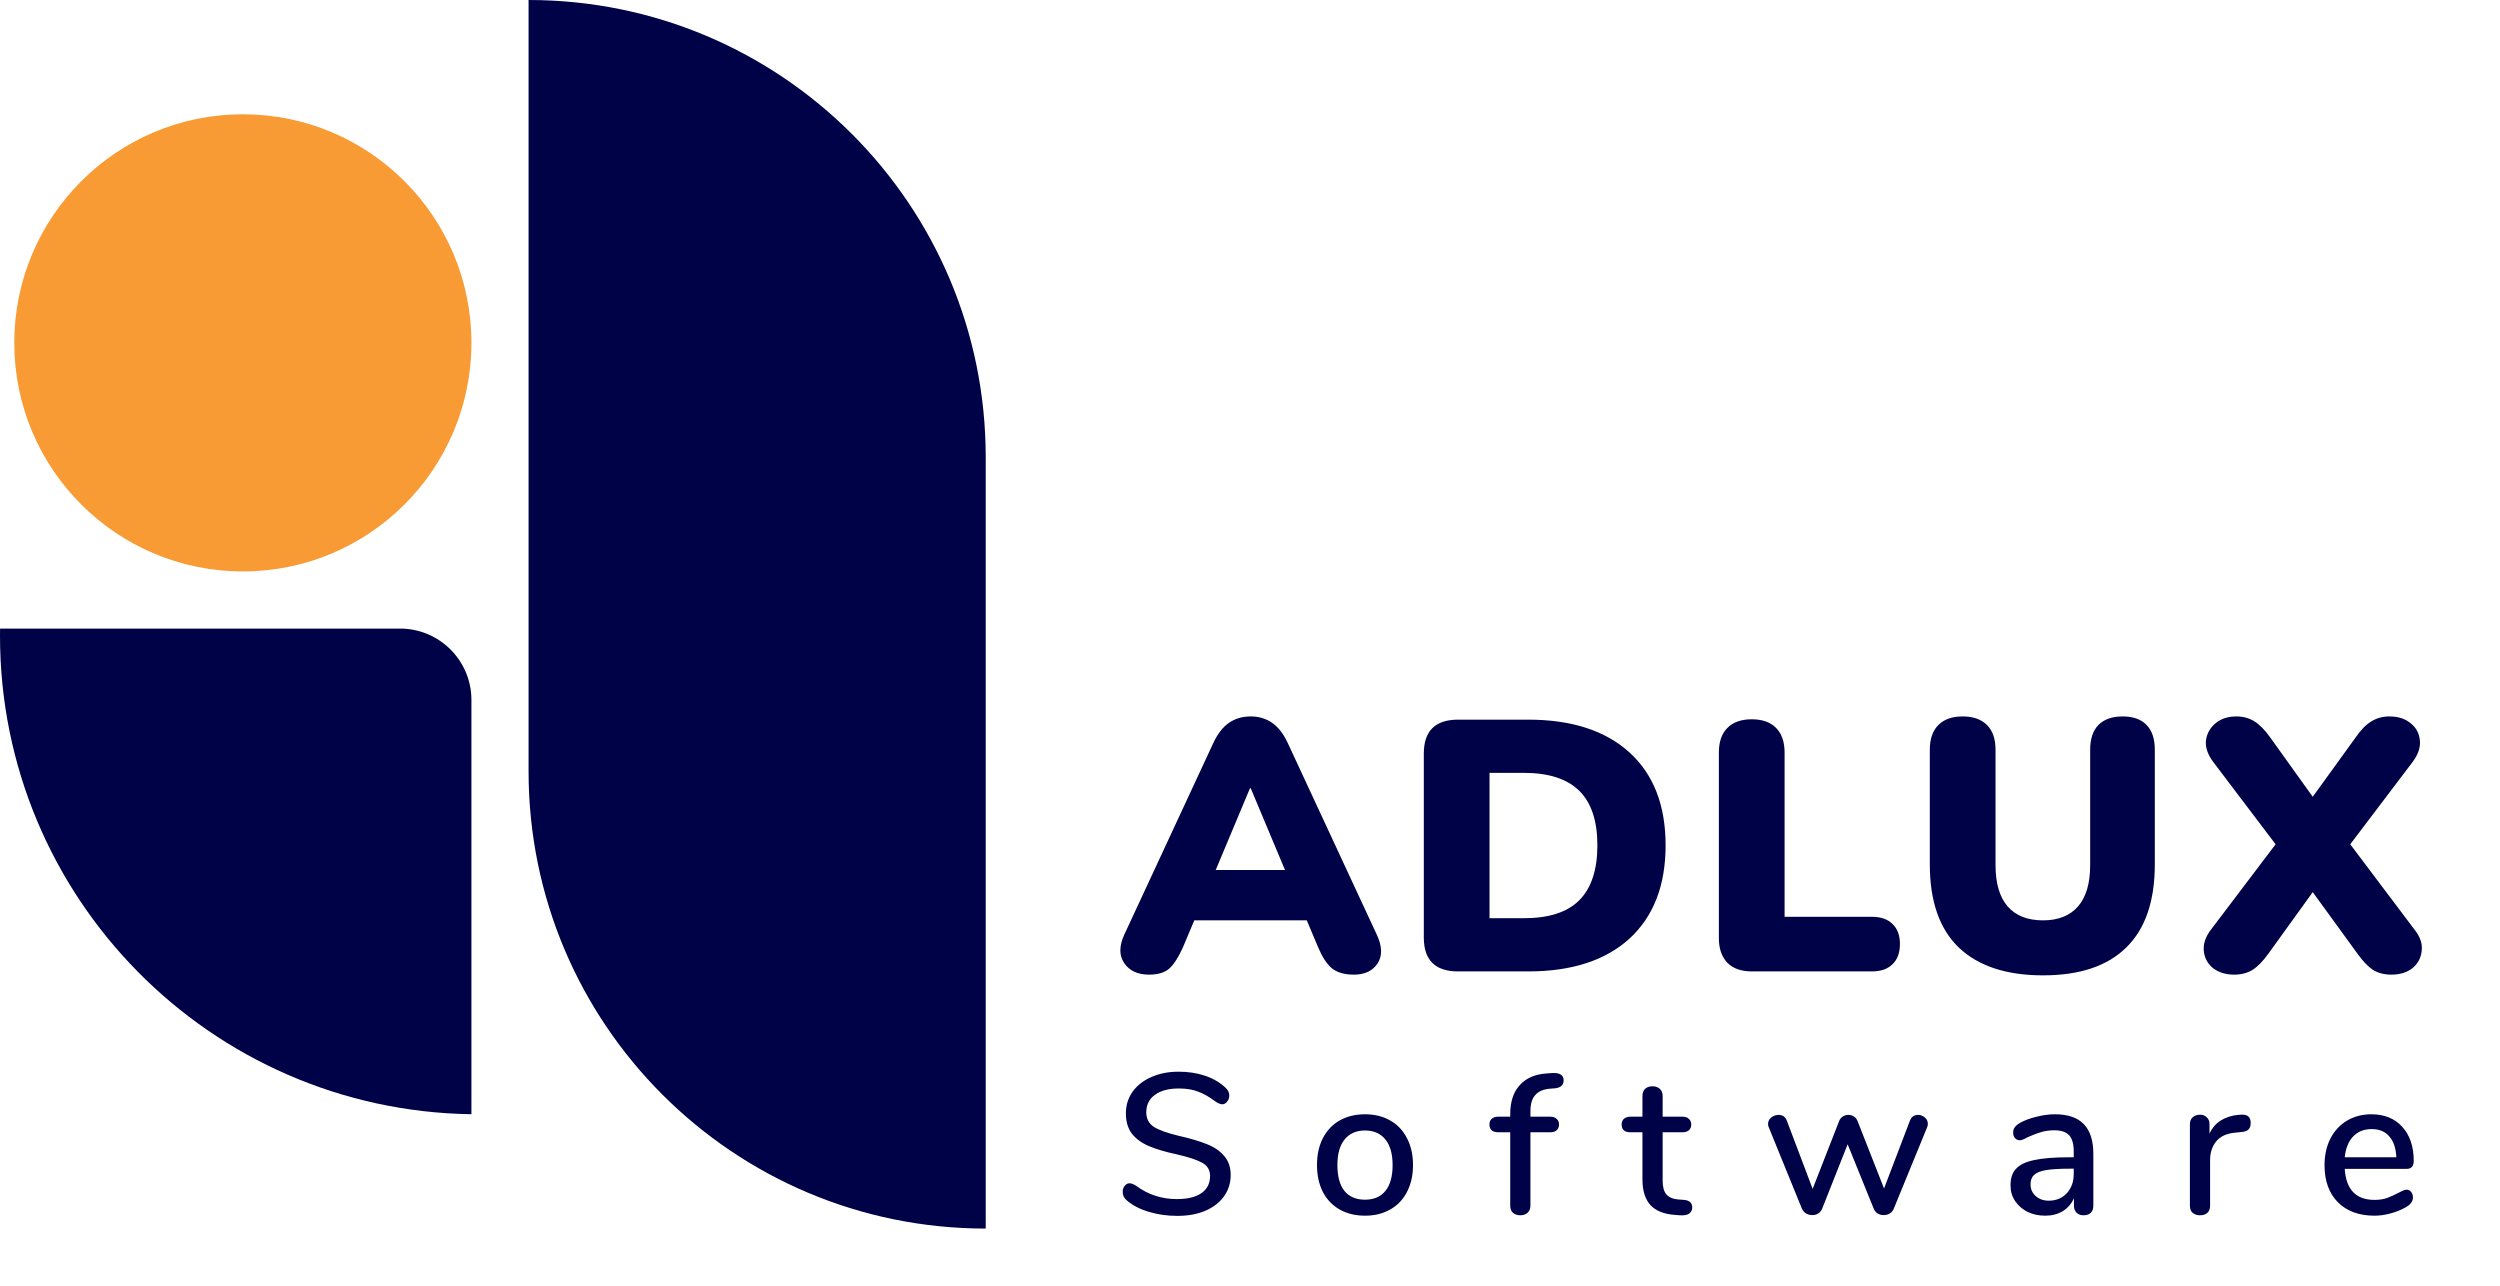
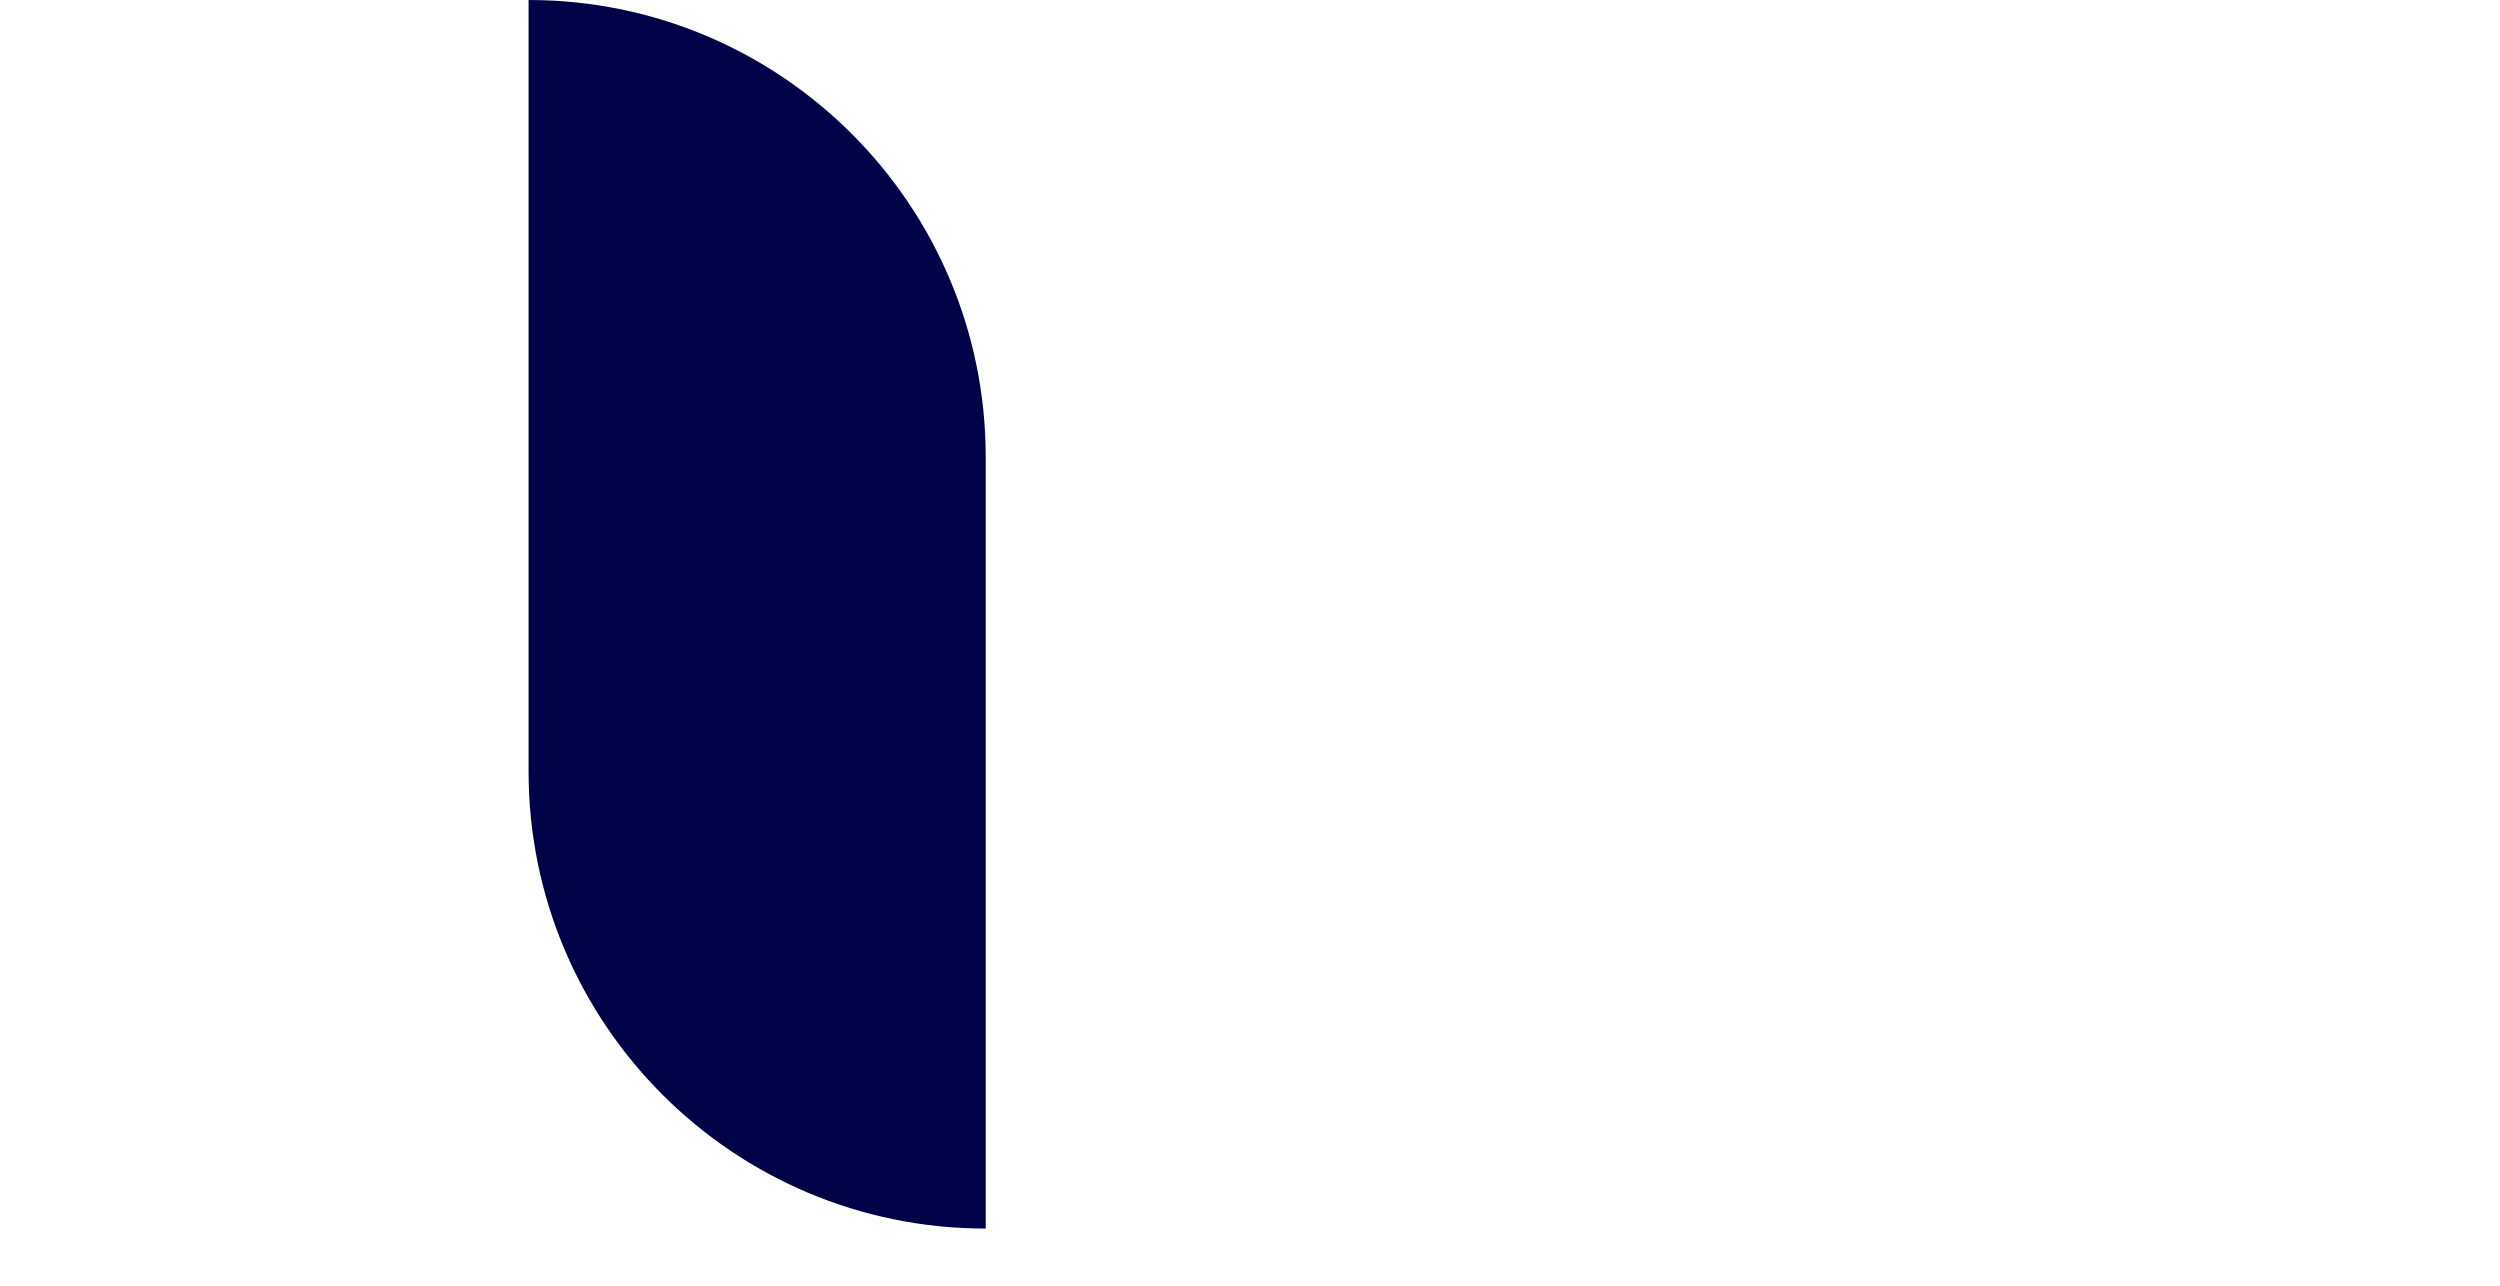
<svg xmlns="http://www.w3.org/2000/svg" width="175" height="90" viewBox="0 0 175 90" fill="none">
-   <circle cx="17" cy="24" r="16" fill="#F89B34" />
-   <path fill-rule="evenodd" clip-rule="evenodd" d="M33 77.996C14.729 77.729 0 62.835 0 44.5C0 44.333 0.001 44.166 0.004 44H28C30.761 44 33 46.239 33 49V77.996Z" fill="#000248" />
  <path d="M37 0C54.673 0 69 14.327 69 32V86C51.327 86 37 71.673 37 54V0Z" fill="#000248" />
-   <path d="M80.425 68.225C79.642 68.225 79.067 67.958 78.7 67.425C78.333 66.892 78.333 66.225 78.7 65.425L84.925 52.025C85.225 51.375 85.592 50.9 86.025 50.6C86.458 50.3 86.967 50.15 87.55 50.15C88.117 50.15 88.617 50.3 89.05 50.6C89.483 50.9 89.85 51.375 90.15 52.025L96.375 65.425C96.758 66.242 96.775 66.917 96.425 67.45C96.075 67.967 95.525 68.225 94.775 68.225C94.108 68.225 93.592 68.075 93.225 67.775C92.875 67.475 92.558 66.992 92.275 66.325L91.475 64.425H83.6L82.8 66.325C82.5 66.992 82.192 67.475 81.875 67.775C81.558 68.075 81.075 68.225 80.425 68.225ZM87.5 55.175L85.1 60.9H89.95L87.55 55.175H87.5ZM102.067 68C100.467 68 99.667 67.208 99.667 65.625V52.75C99.667 51.167 100.467 50.375 102.067 50.375H106.967C110.017 50.375 112.384 51.142 114.067 52.675C115.751 54.208 116.592 56.375 116.592 59.175C116.592 61.975 115.751 64.15 114.067 65.7C112.384 67.233 110.017 68 106.967 68H102.067ZM104.267 64.275H106.667C108.417 64.275 109.709 63.858 110.542 63.025C111.392 62.175 111.817 60.892 111.817 59.175C111.817 57.458 111.392 56.183 110.542 55.35C109.692 54.517 108.401 54.1 106.667 54.1H104.267V64.275ZM122.646 68C121.896 68 121.321 67.8 120.921 67.4C120.521 66.983 120.321 66.408 120.321 65.675V52.675C120.321 51.925 120.521 51.35 120.921 50.95C121.321 50.55 121.887 50.35 122.621 50.35C123.354 50.35 123.921 50.55 124.321 50.95C124.721 51.35 124.921 51.925 124.921 52.675V64.175H131.021C131.654 64.175 132.137 64.342 132.471 64.675C132.821 65.008 132.996 65.475 132.996 66.075C132.996 66.692 132.821 67.167 132.471 67.5C132.137 67.833 131.654 68 131.021 68H122.646ZM143.012 68.275C140.446 68.275 138.479 67.625 137.112 66.325C135.762 65.025 135.087 63.083 135.087 60.5V52.475C135.087 51.725 135.287 51.15 135.687 50.75C136.087 50.35 136.654 50.15 137.387 50.15C138.121 50.15 138.687 50.35 139.087 50.75C139.487 51.15 139.687 51.725 139.687 52.475V60.55C139.687 61.833 139.971 62.8 140.537 63.45C141.104 64.1 141.929 64.425 143.012 64.425C144.079 64.425 144.896 64.1 145.462 63.45C146.029 62.8 146.312 61.833 146.312 60.55V52.475C146.312 51.725 146.504 51.15 146.887 50.75C147.287 50.35 147.854 50.15 148.587 50.15C149.321 50.15 149.879 50.35 150.262 50.75C150.646 51.15 150.837 51.725 150.837 52.475V60.5C150.837 63.083 150.171 65.025 148.837 66.325C147.521 67.625 145.579 68.275 143.012 68.275ZM156.392 68.225C155.809 68.225 155.317 68.075 154.917 67.775C154.534 67.458 154.317 67.058 154.267 66.575C154.217 66.075 154.384 65.575 154.767 65.075L159.292 59.1L154.917 53.325C154.534 52.808 154.367 52.308 154.417 51.825C154.484 51.342 154.709 50.942 155.092 50.625C155.475 50.308 155.959 50.15 156.542 50.15C157.025 50.15 157.45 50.267 157.817 50.5C158.184 50.733 158.55 51.108 158.917 51.625L161.892 55.775L164.892 51.625C165.259 51.092 165.625 50.717 165.992 50.5C166.359 50.267 166.784 50.15 167.267 50.15C167.867 50.15 168.359 50.308 168.742 50.625C169.125 50.925 169.342 51.325 169.392 51.825C169.442 52.308 169.275 52.808 168.892 53.325L164.517 59.1L169.017 65.075C169.417 65.575 169.584 66.075 169.517 66.575C169.467 67.058 169.25 67.458 168.867 67.775C168.484 68.075 167.992 68.225 167.392 68.225C166.909 68.225 166.484 68.117 166.117 67.9C165.767 67.667 165.4 67.283 165.017 66.75L161.892 62.45L158.792 66.75C158.409 67.283 158.034 67.667 157.667 67.9C157.3 68.117 156.875 68.225 156.392 68.225Z" fill="#000248" />
-   <path d="M82.41 85.112C81.701 85.112 81.024 85.014 80.38 84.818C79.745 84.622 79.237 84.351 78.854 84.006C78.677 83.857 78.588 83.665 78.588 83.432C78.588 83.264 78.635 83.124 78.728 83.012C78.821 82.891 78.933 82.83 79.064 82.83C79.195 82.83 79.353 82.891 79.54 83.012C80.371 83.628 81.318 83.936 82.382 83.936C83.129 83.936 83.703 83.796 84.104 83.516C84.505 83.236 84.706 82.835 84.706 82.312C84.706 81.901 84.519 81.593 84.146 81.388C83.773 81.183 83.175 80.987 82.354 80.8C81.57 80.632 80.926 80.441 80.422 80.226C79.918 80.011 79.521 79.722 79.232 79.358C78.952 78.985 78.812 78.513 78.812 77.944C78.812 77.375 78.966 76.871 79.274 76.432C79.591 75.984 80.03 75.639 80.59 75.396C81.15 75.144 81.789 75.018 82.508 75.018C83.171 75.018 83.782 75.111 84.342 75.298C84.902 75.485 85.378 75.76 85.77 76.124C85.957 76.283 86.05 76.474 86.05 76.698C86.05 76.857 85.999 76.997 85.896 77.118C85.803 77.239 85.691 77.3 85.56 77.3C85.439 77.3 85.285 77.239 85.098 77.118C84.669 76.791 84.263 76.558 83.88 76.418C83.507 76.269 83.054 76.194 82.522 76.194C81.803 76.194 81.243 76.343 80.842 76.642C80.441 76.931 80.24 77.337 80.24 77.86C80.24 78.308 80.417 78.649 80.772 78.882C81.127 79.106 81.696 79.311 82.48 79.498C83.301 79.685 83.964 79.881 84.468 80.086C84.981 80.282 85.387 80.557 85.686 80.912C85.994 81.257 86.148 81.705 86.148 82.256C86.148 82.816 85.989 83.315 85.672 83.754C85.364 84.183 84.925 84.519 84.356 84.762C83.796 84.995 83.147 85.112 82.41 85.112ZM95.55 85.098C94.878 85.098 94.286 84.953 93.772 84.664C93.268 84.375 92.876 83.964 92.596 83.432C92.326 82.891 92.19 82.265 92.19 81.556C92.19 80.837 92.326 80.212 92.596 79.68C92.876 79.139 93.268 78.723 93.772 78.434C94.286 78.145 94.878 78 95.55 78C96.222 78 96.81 78.145 97.314 78.434C97.828 78.723 98.22 79.139 98.49 79.68C98.77 80.212 98.91 80.837 98.91 81.556C98.91 82.265 98.77 82.891 98.49 83.432C98.22 83.964 97.828 84.375 97.314 84.664C96.81 84.953 96.222 85.098 95.55 85.098ZM95.55 83.978C96.176 83.978 96.652 83.773 96.978 83.362C97.314 82.951 97.482 82.349 97.482 81.556C97.482 80.772 97.314 80.175 96.978 79.764C96.642 79.344 96.166 79.134 95.55 79.134C94.934 79.134 94.458 79.344 94.122 79.764C93.786 80.175 93.618 80.772 93.618 81.556C93.618 82.349 93.782 82.951 94.108 83.362C94.444 83.773 94.925 83.978 95.55 83.978ZM108.502 76.208C108.036 76.245 107.69 76.395 107.466 76.656C107.242 76.908 107.13 77.281 107.13 77.776V78.168H108.516C108.712 78.168 108.862 78.219 108.964 78.322C109.076 78.415 109.132 78.546 109.132 78.714C109.132 78.882 109.076 79.017 108.964 79.12C108.862 79.213 108.712 79.26 108.516 79.26H107.13V84.384C107.13 84.608 107.06 84.781 106.92 84.902C106.79 85.014 106.622 85.07 106.416 85.07C106.211 85.07 106.043 85.014 105.912 84.902C105.782 84.781 105.716 84.608 105.716 84.384V79.26H104.876C104.68 79.26 104.526 79.213 104.414 79.12C104.312 79.017 104.26 78.882 104.26 78.714C104.26 78.546 104.312 78.415 104.414 78.322C104.526 78.219 104.68 78.168 104.876 78.168H105.716V77.986C105.716 77.127 105.936 76.455 106.374 75.97C106.813 75.475 107.434 75.2 108.236 75.144L108.6 75.116C108.899 75.097 109.114 75.13 109.244 75.214C109.384 75.298 109.454 75.433 109.454 75.62C109.454 75.947 109.258 76.133 108.866 76.18L108.502 76.208ZM117.883 83.992C118.088 84.011 118.233 84.067 118.317 84.16C118.41 84.244 118.457 84.365 118.457 84.524C118.457 84.711 118.382 84.855 118.233 84.958C118.093 85.051 117.883 85.089 117.603 85.07L117.225 85.042C116.469 84.986 115.904 84.757 115.531 84.356C115.158 83.945 114.971 83.343 114.971 82.55V79.26H114.131C113.72 79.26 113.515 79.078 113.515 78.714C113.515 78.546 113.566 78.415 113.669 78.322C113.781 78.219 113.935 78.168 114.131 78.168H114.971V76.726C114.971 76.511 115.032 76.343 115.153 76.222C115.284 76.101 115.456 76.04 115.671 76.04C115.886 76.04 116.058 76.101 116.189 76.222C116.32 76.343 116.385 76.511 116.385 76.726V78.168H117.771C117.967 78.168 118.116 78.219 118.219 78.322C118.331 78.415 118.387 78.546 118.387 78.714C118.387 78.891 118.331 79.027 118.219 79.12C118.116 79.213 117.967 79.26 117.771 79.26H116.385V82.648C116.385 83.087 116.474 83.409 116.651 83.614C116.838 83.819 117.118 83.936 117.491 83.964L117.883 83.992ZM133.689 78.462C133.792 78.182 133.983 78.042 134.263 78.042C134.441 78.042 134.599 78.103 134.739 78.224C134.879 78.345 134.949 78.495 134.949 78.672C134.949 78.765 134.931 78.849 134.893 78.924L132.569 84.594C132.513 84.743 132.42 84.86 132.289 84.944C132.159 85.019 132.014 85.056 131.855 85.056C131.706 85.056 131.566 85.019 131.435 84.944C131.305 84.86 131.211 84.743 131.155 84.594L129.335 80.1L127.557 84.594C127.501 84.743 127.408 84.86 127.277 84.944C127.156 85.019 127.016 85.056 126.857 85.056C126.708 85.056 126.563 85.019 126.423 84.944C126.293 84.86 126.195 84.743 126.129 84.594L123.819 78.924C123.782 78.849 123.763 78.77 123.763 78.686C123.763 78.499 123.838 78.345 123.987 78.224C124.146 78.103 124.319 78.042 124.505 78.042C124.785 78.042 124.977 78.177 125.079 78.448L126.885 83.222L128.733 78.49C128.789 78.341 128.878 78.229 128.999 78.154C129.121 78.079 129.251 78.042 129.391 78.042C129.522 78.042 129.648 78.079 129.769 78.154C129.891 78.229 129.979 78.341 130.035 78.49L131.883 83.194L133.689 78.462ZM143.846 78C144.751 78 145.423 78.229 145.862 78.686C146.31 79.143 146.534 79.839 146.534 80.772V84.398C146.534 84.613 146.473 84.781 146.352 84.902C146.231 85.014 146.063 85.07 145.848 85.07C145.643 85.07 145.479 85.009 145.358 84.888C145.237 84.767 145.176 84.603 145.176 84.398V83.88C144.999 84.272 144.733 84.575 144.378 84.79C144.033 84.995 143.627 85.098 143.16 85.098C142.712 85.098 142.301 85.009 141.928 84.832C141.564 84.645 141.275 84.393 141.06 84.076C140.845 83.759 140.738 83.399 140.738 82.998C140.729 82.494 140.855 82.102 141.116 81.822C141.377 81.533 141.802 81.327 142.39 81.206C142.978 81.075 143.795 81.01 144.84 81.01H145.162V80.604C145.162 80.081 145.055 79.703 144.84 79.47C144.625 79.237 144.28 79.12 143.804 79.12C143.477 79.12 143.169 79.162 142.88 79.246C142.591 79.33 142.273 79.451 141.928 79.61C141.676 79.75 141.499 79.82 141.396 79.82C141.256 79.82 141.139 79.769 141.046 79.666C140.962 79.563 140.92 79.433 140.92 79.274C140.92 79.134 140.957 79.013 141.032 78.91C141.116 78.798 141.247 78.691 141.424 78.588C141.751 78.411 142.133 78.271 142.572 78.168C143.011 78.056 143.435 78 143.846 78ZM143.412 84.048C143.925 84.048 144.345 83.875 144.672 83.53C144.999 83.175 145.162 82.723 145.162 82.172V81.808H144.91C144.182 81.808 143.622 81.841 143.23 81.906C142.838 81.971 142.558 82.083 142.39 82.242C142.222 82.391 142.138 82.611 142.138 82.9C142.138 83.236 142.259 83.511 142.502 83.726C142.745 83.941 143.048 84.048 143.412 84.048ZM156.877 78.028C157.325 78 157.549 78.191 157.549 78.602C157.549 78.807 157.498 78.961 157.395 79.064C157.293 79.167 157.115 79.227 156.863 79.246L156.443 79.288C155.855 79.344 155.417 79.549 155.127 79.904C154.847 80.259 154.707 80.688 154.707 81.192V84.398C154.707 84.622 154.642 84.79 154.511 84.902C154.381 85.014 154.213 85.07 154.007 85.07C153.802 85.07 153.629 85.014 153.489 84.902C153.359 84.79 153.293 84.622 153.293 84.398V78.7C153.293 78.485 153.359 78.322 153.489 78.21C153.629 78.089 153.802 78.028 154.007 78.028C154.194 78.028 154.348 78.089 154.469 78.21C154.6 78.322 154.665 78.481 154.665 78.686V79.358C154.852 78.947 155.123 78.635 155.477 78.42C155.832 78.205 156.233 78.079 156.681 78.042L156.877 78.028ZM168.457 83.278C168.587 83.278 168.695 83.329 168.779 83.432C168.863 83.535 168.905 83.665 168.905 83.824C168.905 84.095 168.737 84.323 168.401 84.51C168.074 84.697 167.715 84.841 167.323 84.944C166.94 85.047 166.571 85.098 166.217 85.098C165.134 85.098 164.28 84.785 163.655 84.16C163.029 83.525 162.717 82.662 162.717 81.57C162.717 80.87 162.852 80.249 163.123 79.708C163.403 79.167 163.79 78.747 164.285 78.448C164.789 78.149 165.358 78 165.993 78C166.907 78 167.631 78.294 168.163 78.882C168.695 79.47 168.961 80.263 168.961 81.262C168.961 81.635 168.793 81.822 168.457 81.822H164.131C164.224 83.269 164.919 83.992 166.217 83.992C166.562 83.992 166.861 83.945 167.113 83.852C167.365 83.759 167.631 83.637 167.911 83.488C167.939 83.469 168.013 83.432 168.135 83.376C168.265 83.311 168.373 83.278 168.457 83.278ZM166.021 79.036C165.479 79.036 165.045 79.209 164.719 79.554C164.392 79.899 164.196 80.385 164.131 81.01H167.743C167.715 80.375 167.551 79.89 167.253 79.554C166.963 79.209 166.553 79.036 166.021 79.036Z" fill="#000248" />
</svg>